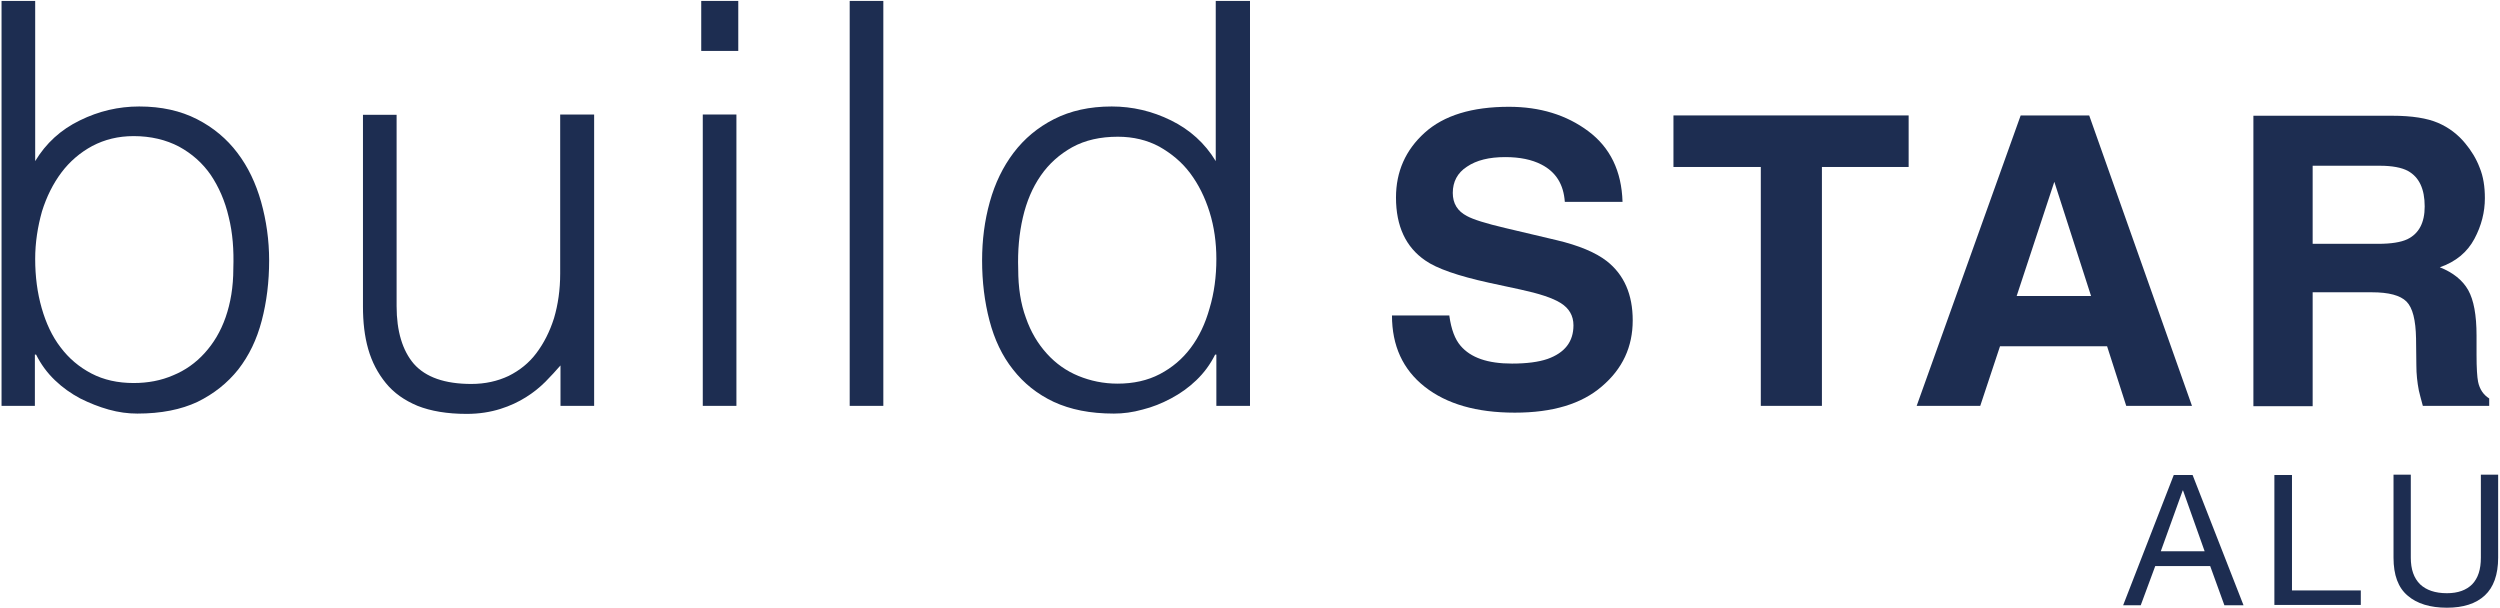
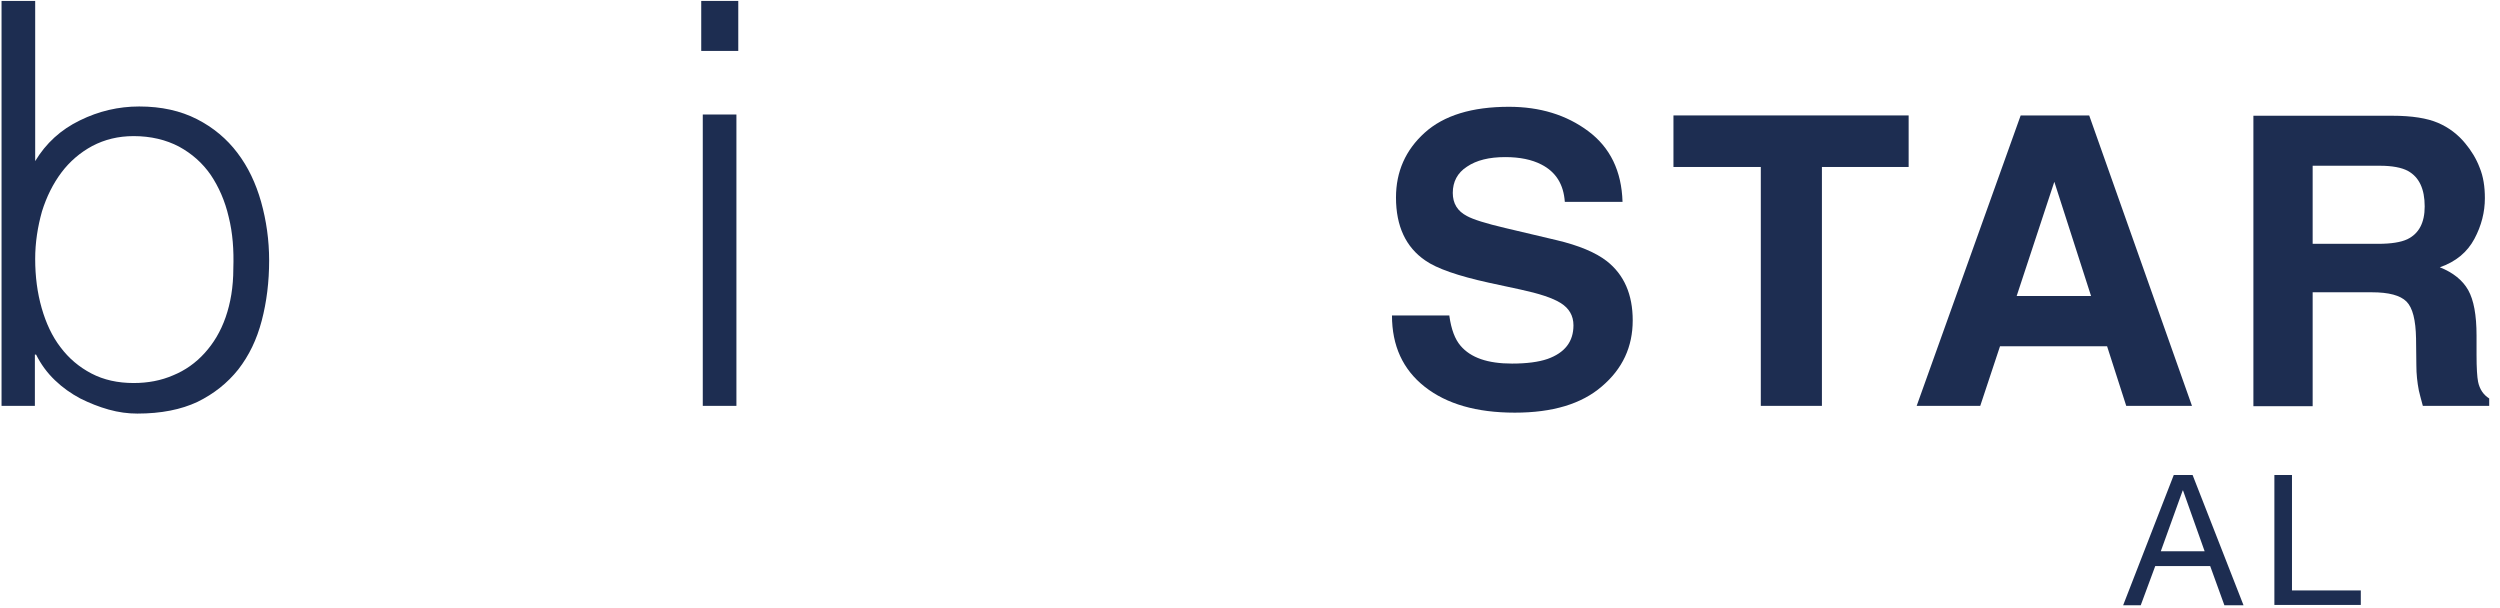
<svg xmlns="http://www.w3.org/2000/svg" width="810px" height="197px" viewBox="0 0 810 197" version="1.1">
  <title>buildstar</title>
  <g id="Page-1" stroke="none" stroke-width="1" fill="none" fill-rule="evenodd">
    <g id="buildstar" transform="translate(0.5, 0.3)" fill="#1D2D51" fill-rule="nonzero">
      <g id="Group" transform="translate(687.4, 153.5)">
        <path d="M26.4,24.8 L19.4,5.1 L19.3,5.1 L12.2,24.8 L26.4,24.8 Z M22.5,0.1 L39,42.3 L32.8,42.3 L28.2,29.6 L10.4,29.6 L5.7,42.3 L0,42.3 L16.4,0.1 L22.5,0.1 Z" id="Shape" />
        <polygon id="Path" points="54.7 0.1 54.7 37.5 77 37.5 77 42.2 49 42.2 49 0.1" />
-         <path d="M117.2,39.1 C114.3,41.8 110.2,43.1 104.9,43.1 C99.5,43.1 95.2,41.8 92.2,39.2 C89.1,36.6 87.6,32.5 87.6,26.9 L87.6,-5.68434189e-14 L93.2,-5.68434189e-14 L93.2,26.9 C93.2,30.7 94.2,33.5 96.2,35.5 C98.2,37.4 101.1,38.4 104.9,38.4 C108.5,38.4 111.2,37.4 113.1,35.5 C115,33.5 115.9,30.7 115.9,26.9 L115.9,-5.68434189e-14 L121.5,-5.68434189e-14 L121.5,26.9 C121.5,32.4 120,36.5 117.2,39.1" id="Path" />
      </g>
      <g id="Group" transform="translate(450.5, 34.3)">
        <path d="M18.6,67.8 C19.2,72.1 20.4,75.3 22.2,77.4 C25.5,81.3 31,83.2 38.9,83.2 C43.6,83.2 47.5,82.7 50.4,81.7 C56,79.7 58.8,76.1 58.8,70.8 C58.8,67.7 57.4,65.3 54.7,63.6 C52,61.9 47.6,60.5 41.6,59.2 L31.4,57 C21.4,54.8 14.5,52.4 10.8,49.8 C4.5,45.5 1.3,38.7 1.3,29.4 C1.3,21 4.4,14 10.6,8.4 C16.8,2.8 25.9,-2.84217094e-14 37.9,-2.84217094e-14 C47.9,-2.84217094e-14 56.5,2.6 63.6,7.9 C70.7,13.2 74.4,20.8 74.7,30.8 L56,30.8 C55.6,25.1 53.1,21.1 48.4,18.7 C45.3,17.1 41.4,16.3 36.7,16.3 C31.5,16.3 27.4,17.3 24.3,19.4 C21.2,21.4 19.7,24.3 19.7,27.9 C19.7,31.3 21.2,33.8 24.3,35.4 C26.3,36.5 30.4,37.8 36.8,39.3 L53.3,43.2 C60.5,44.9 66,47.2 69.6,50 C75.2,54.4 78,60.8 78,69.2 C78,77.8 74.7,84.9 68,90.6 C61.4,96.3 52,99.1 39.8,99.1 C27.4,99.1 17.7,96.3 10.6,90.7 C3.5,85.1 0,77.4 0,67.6 L18.6,67.6 L18.6,67.8 Z" id="Path" />
        <polygon id="Path" points="167.4 2.8 167.4 19.5 139.3 19.5 139.3 96.9 119.5 96.9 119.5 19.5 91.2 19.5 91.2 2.8" />
        <path d="M202.4,61.3 L226.5,61.3 L214.6,24.3 L202.4,61.3 Z M203.7,2.8 L225.9,2.8 L259.2,96.9 L237.9,96.9 L231.7,77.6 L197,77.6 L190.6,96.9 L170,96.9 L203.7,2.8 Z" id="Shape" />
        <path d="M298.3,19.1 L298.3,44.4 L319.5,44.4 C323.7,44.4 326.9,43.9 329,42.9 C332.7,41.1 334.6,37.6 334.6,32.3 C334.6,26.6 332.8,22.8 329.2,20.8 C327.2,19.7 324.1,19.1 320.1,19.1 L298.3,19.1 Z M338.9,5.2 C342.4,6.7 345.3,8.9 347.7,11.8 C349.7,14.2 351.3,16.8 352.4,19.7 C353.6,22.6 354.1,25.9 354.1,29.6 C354.1,34.1 353,38.5 350.7,42.8 C348.4,47.1 344.7,50.2 339.5,52 C343.8,53.7 346.9,56.2 348.7,59.4 C350.5,62.6 351.4,67.5 351.4,74.1 L351.4,80.4 C351.4,84.7 351.6,87.6 351.9,89.1 C352.4,91.5 353.6,93.3 355.5,94.5 L355.5,96.9 L334,96.9 C333.4,94.8 333,93.1 332.7,91.9 C332.2,89.3 331.9,86.6 331.9,83.8 L331.8,75.1 C331.7,69.1 330.7,65.1 328.7,63.1 C326.7,61.1 323,60.1 317.5,60.1 L298.3,60.1 L298.3,97 L279.1,97 L279.1,2.9 L324.1,2.9 C330.5,2.9 335.4,3.7 338.9,5.2" id="Shape" />
      </g>
      <g id="Group" transform="translate(0, -0)">
        <path d="M10.9,83.6 C10.9,89.3 11.6,94.6 13,99.5 C14.4,104.4 16.4,108.7 19.1,112.2 C21.8,115.8 25.1,118.6 29.1,120.7 C33.1,122.8 37.7,123.8 42.8,123.8 C47.4,123.8 51.7,123 55.6,121.3 C59.5,119.7 62.9,117.3 65.8,114.1 C68.7,110.9 71,107.1 72.6,102.5 C74.2,97.9 75.1,92.7 75.1,86.7 C75.3,80.7 74.9,75.2 73.6,70 C72.4,64.8 70.4,60.3 67.8,56.4 C65.1,52.5 61.7,49.5 57.5,47.2 C53.3,45 48.4,43.8 42.8,43.8 C37.8,43.8 33.4,44.9 29.4,47 C25.5,49.1 22.1,52 19.4,55.6 C16.7,59.2 14.6,63.4 13.1,68.2 C11.7,73.2 10.9,78.3 10.9,83.6 M10.9,131.2 L0,131.2 L0,5.68434189e-14 L10.9,5.68434189e-14 L10.9,51.9 C14.4,46.1 19.2,41.7 25.4,38.7 C31.5,35.7 37.9,34.2 44.6,34.2 C51.8,34.2 58,35.6 63.3,38.3 C68.6,41 73,44.7 76.4,49.2 C79.9,53.8 82.4,59.1 84.1,65.1 C85.8,71.2 86.7,77.5 86.7,84.1 C86.7,91 85.9,97.5 84.3,103.6 C82.7,109.7 80.2,114.9 76.7,119.4 C73.2,123.8 68.8,127.3 63.5,129.9 C58.2,132.4 51.7,133.7 44,133.7 C41,133.7 37.9,133.3 34.7,132.4 C31.5,131.5 28.5,130.3 25.5,128.8 C22.5,127.2 19.8,125.3 17.3,122.9 C14.8,120.5 12.8,117.8 11.2,114.6 L10.8,114.6 L10.8,131.2 L10.9,131.2 Z" id="Shape" />
-         <path d="M181.1,36.8 L192,36.8 L192,131.2 L181.1,131.2 L181.1,118.1 C179.6,119.8 178,121.6 176.2,123.4 C174.4,125.2 172.3,126.9 169.9,128.4 C167.5,129.9 164.8,131.2 161.6,132.2 C158.4,133.2 154.8,133.8 150.7,133.8 C144.4,133.8 139.1,132.9 134.8,131.2 C130.5,129.4 127.1,127 124.5,123.8 C121.9,120.6 120,117 118.8,112.8 C117.6,108.6 117.1,104 117.1,99 L117.1,36.9 L128,36.9 L128,98.9 C128,107 129.9,113.3 133.6,117.6 C137.4,121.9 143.6,124.1 152.2,124.1 C156.7,124.1 160.7,123.2 164.3,121.5 C167.9,119.7 170.9,117.3 173.3,114.1 C175.7,110.9 177.6,107.2 179,102.8 C180.3,98.4 181,93.6 181,88.4 L181,36.8 L181.1,36.8 Z" id="Path" />
        <path d="M227.2,36.8 L238.1,36.8 L238.1,131.2 L227.2,131.2 L227.2,36.8 Z M226.7,5.68434189e-14 L238.7,5.68434189e-14 L238.7,16.2 L226.7,16.2 L226.7,5.68434189e-14 Z" id="Shape" />
-         <rect id="Rectangle" x="274.8" y="5.68434189e-14" width="10.9" height="131.2" />
-         <path d="M393.6,83.6 C393.6,78.3 392.9,73.2 391.4,68.4 C389.9,63.6 387.8,59.4 385.1,55.8 C382.4,52.2 379,49.4 375.1,47.2 C371.2,45.1 366.7,44 361.7,44 C356,44 351.1,45.1 346.9,47.4 C342.8,49.7 339.4,52.7 336.7,56.6 C334,60.5 332.1,65 330.9,70.2 C329.7,75.4 329.2,80.9 329.4,86.9 C329.4,92.9 330.2,98.1 331.9,102.7 C333.5,107.3 335.8,111.1 338.7,114.3 C341.6,117.5 345,119.9 348.9,121.5 C352.8,123.1 357,124 361.6,124 C366.7,124 371.3,123 375.3,120.9 C379.3,118.8 382.6,116 385.3,112.4 C388,108.8 390,104.6 391.4,99.6 C392.9,94.6 393.6,89.3 393.6,83.6 M393.6,5.68434189e-14 L404.5,5.68434189e-14 L404.5,131.2 L393.6,131.2 L393.6,114.6 L393.2,114.6 C391.6,117.8 389.6,120.5 387.1,122.9 C384.6,125.3 381.9,127.2 378.9,128.8 C375.9,130.4 372.9,131.6 369.7,132.4 C366.5,133.3 363.4,133.7 360.4,133.7 C352.7,133.7 346.3,132.4 340.9,129.9 C335.6,127.4 331.2,123.9 327.7,119.4 C324.2,115 321.7,109.7 320.1,103.6 C318.5,97.5 317.7,91 317.7,84.1 C317.7,77.5 318.5,71.2 320.2,65.1 C321.9,59 324.5,53.7 327.9,49.2 C331.4,44.6 335.7,41 341,38.3 C346.3,35.6 352.5,34.2 359.7,34.2 C366.4,34.2 372.8,35.7 378.9,38.7 C385,41.7 389.9,46.1 393.4,51.9 L393.4,5.68434189e-14 L393.6,5.68434189e-14 Z" id="Shape" />
      </g>
    </g>
  </g>
</svg>